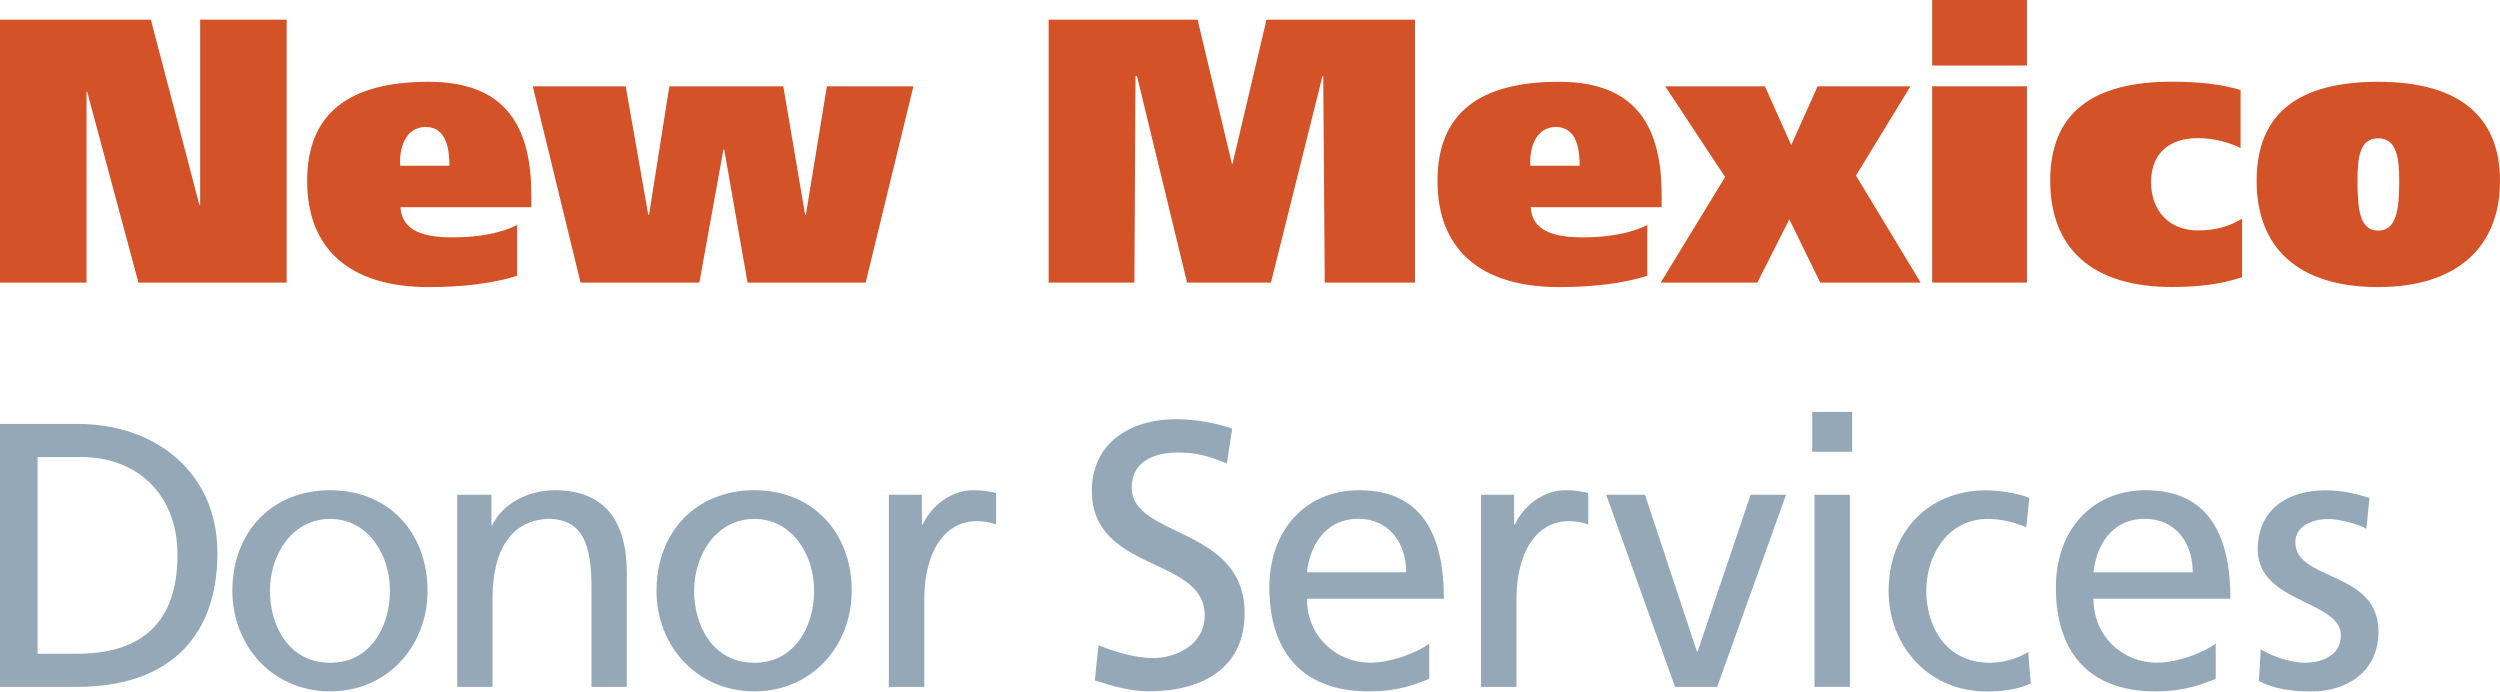
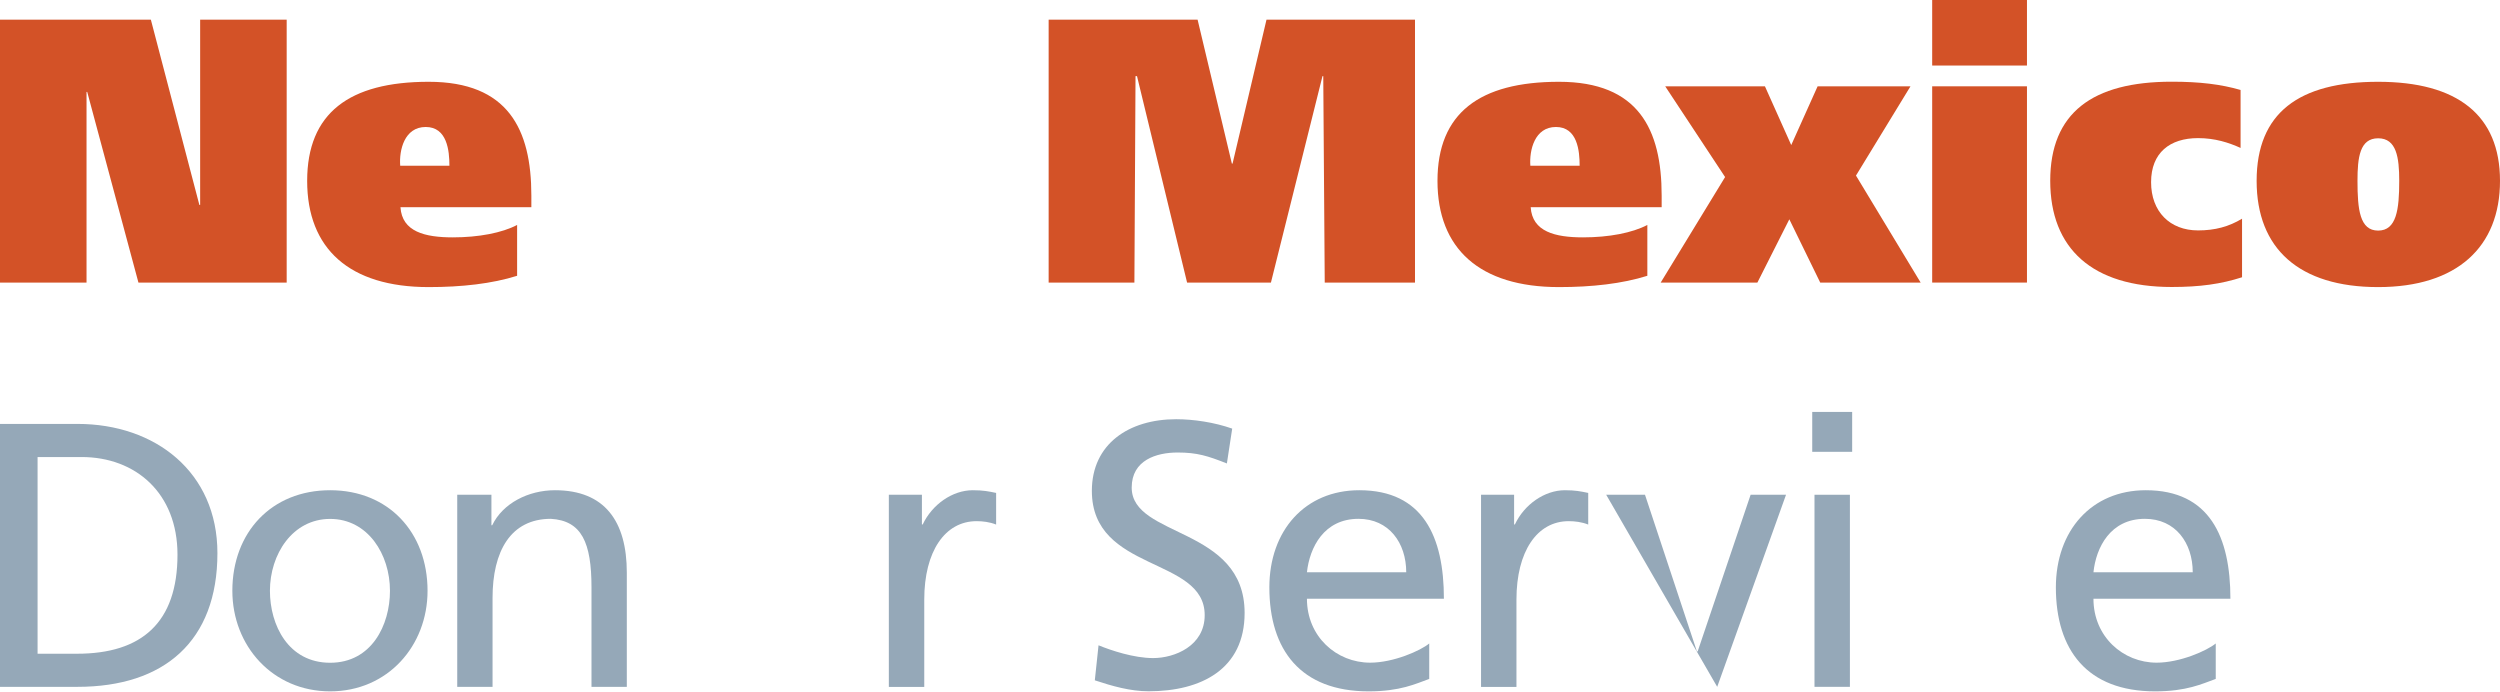
<svg xmlns="http://www.w3.org/2000/svg" width="253" height="70" viewBox="0 0 253 70" fill="none">
  <path d="M0 1.988H15.266L20.176 20.741H20.255V1.988H29.012V28.596H14.01L8.827 9.306H8.757V28.596H0V1.988Z" fill="#D35227" />
  <path d="M40.527 20.97C40.685 23.451 43.004 24.022 45.824 24.022C48.45 24.022 50.813 23.565 52.332 22.765V27.91C49.785 28.711 46.737 29.054 43.382 29.054C35.354 29.054 31.085 25.166 31.085 18.305C31.085 11.444 35.345 8.277 43.382 8.277C51.419 8.277 53.773 13.08 53.773 19.791V20.97H40.527ZM45.481 16.774C45.481 15.253 45.253 12.851 43.083 12.851C40.914 12.851 40.378 15.217 40.501 16.774H45.49H45.481Z" fill="#D35227" />
-   <path d="M65.604 21.735H65.683L67.738 8.735H79.271L81.476 21.735H81.555L83.68 8.735H92.438L87.606 28.596H75.652L73.29 15.138H73.21L70.777 28.596H58.753L53.913 8.735H63.32L65.604 21.735Z" fill="#D35227" />
  <path d="M106.123 1.988H121.196L124.665 16.554H124.735L128.17 1.988H143.198V28.596H134.063L133.914 7.705H133.835L128.618 28.596H120.133L115.065 7.705H114.915L114.801 28.596H106.123V1.988Z" fill="#D35227" />
  <path d="M154.906 20.97C155.064 23.451 157.383 24.022 160.203 24.022C162.829 24.022 165.192 23.565 166.711 22.765V27.91C164.164 28.711 161.116 29.054 157.77 29.054C149.733 29.054 145.473 25.166 145.473 18.305C145.473 11.444 149.733 8.277 157.77 8.277C165.806 8.277 168.16 13.08 168.16 19.791V20.97H154.915H154.906ZM159.86 16.774C159.86 15.253 159.632 12.851 157.462 12.851C155.293 12.851 154.757 15.217 154.871 16.774H159.86Z" fill="#D35227" />
  <path d="M178.611 8.735L181.273 14.681L183.943 8.735H193.341L187.825 17.768L194.369 28.596H184.207L181.08 22.193L177.847 28.596H168.062L174.58 17.918L168.519 8.735H178.611Z" fill="#D35227" />
  <path d="M205.129 6.632H195.537V0H205.129V6.632ZM195.537 8.735H205.129V28.596H195.537V8.735Z" fill="#D35227" />
  <path d="M226.895 28.059C224.761 28.745 222.635 29.044 219.78 29.044C211.743 29.044 207.483 25.157 207.483 18.296C207.483 11.435 211.743 8.268 219.78 8.268C222.635 8.268 224.761 8.532 226.746 9.104V14.971C225.56 14.434 224.163 13.977 222.442 13.977C219.587 13.977 217.69 15.463 217.69 18.436C217.69 21.409 219.587 23.318 222.442 23.318C224.154 23.318 225.56 22.94 226.895 22.131V28.042V28.059Z" fill="#D35227" />
  <path d="M240.668 8.277C248.661 8.277 253 11.629 253 18.305C253 24.981 248.661 29.054 240.668 29.054C232.675 29.054 228.371 25.166 228.371 18.305C228.371 11.444 232.631 8.277 240.668 8.277ZM240.668 23.336C242.53 23.336 242.802 21.199 242.802 18.305C242.802 15.939 242.53 13.995 240.668 13.995C238.806 13.995 238.578 15.939 238.578 18.305C238.578 21.199 238.806 23.336 240.668 23.336Z" fill="#D35227" />
  <path d="M0 42.9H7.844C15.722 42.9 22.003 47.782 22.003 55.98C22.003 64.899 16.601 69.508 7.844 69.508H0V42.9ZM3.803 66.157H7.8C14.352 66.157 17.962 62.999 17.962 56.129C17.962 49.911 13.737 46.252 8.256 46.252H3.803V66.157Z" fill="#95A8B8" />
  <path d="M33.413 49.611C39.315 49.611 43.268 53.877 43.268 59.788C43.268 65.356 39.236 69.965 33.413 69.965C27.589 69.965 23.514 65.356 23.514 59.788C23.514 53.877 27.475 49.611 33.413 49.611ZM33.413 67.071C37.602 67.071 39.465 63.263 39.465 59.788C39.465 56.094 37.225 52.514 33.413 52.514C29.601 52.514 27.317 56.094 27.317 59.788C27.317 63.263 29.179 67.071 33.413 67.071Z" fill="#95A8B8" />
  <path d="M46.272 50.069H49.732V53.156H49.811C50.874 50.939 53.465 49.611 56.162 49.611C61.186 49.611 63.434 52.734 63.434 57.959V69.508H59.859V59.445C59.859 54.906 58.867 52.69 55.749 52.505C51.673 52.505 49.846 55.786 49.846 60.509V69.508H46.272V50.069Z" fill="#95A8B8" />
-   <path d="M76.338 49.611C82.241 49.611 86.194 53.877 86.194 59.788C86.194 65.356 82.162 69.965 76.338 69.965C70.515 69.965 66.439 65.356 66.439 59.788C66.439 53.877 70.401 49.611 76.338 49.611ZM76.338 67.071C80.528 67.071 82.39 63.263 82.39 59.788C82.39 56.094 80.142 52.514 76.338 52.514C72.535 52.514 70.243 56.094 70.243 59.788C70.243 63.263 72.105 67.071 76.338 67.071Z" fill="#95A8B8" />
  <path d="M89.951 50.069H93.298V53.077H93.377C94.334 51.054 96.381 49.611 98.445 49.611C99.508 49.611 100.043 49.725 100.808 49.884V53.086C100.158 52.822 99.437 52.742 98.831 52.742C95.634 52.742 93.535 55.795 93.535 60.676V69.517H89.951V50.077V50.069Z" fill="#95A8B8" />
  <path d="M124.163 46.903C122.222 46.137 121.159 45.794 119.174 45.794C117.04 45.794 114.528 46.559 114.528 49.339C114.528 54.45 125.955 53.262 125.955 62.032C125.955 67.714 121.572 69.957 116.241 69.957C114.378 69.957 112.551 69.429 110.795 68.849L111.172 65.304C112.464 65.832 114.756 66.597 116.697 66.597C118.867 66.597 121.915 65.374 121.915 62.252C121.915 56.306 110.496 57.942 110.496 49.673C110.496 44.941 114.229 42.425 119.025 42.425C120.773 42.425 122.872 42.733 124.699 43.375L124.163 46.885V46.903Z" fill="#95A8B8" />
  <path d="M144.638 68.707C143.268 69.2 141.704 69.965 138.507 69.965C131.621 69.965 128.459 65.769 128.459 59.445C128.459 53.684 132.078 49.611 137.559 49.611C144.032 49.611 146.123 54.335 146.123 60.589H132.262C132.262 64.441 135.266 67.062 138.657 67.062C141.019 67.062 143.76 65.849 144.638 65.119V68.707ZM142.311 57.915C142.311 54.941 140.563 52.505 137.48 52.505C133.984 52.505 132.535 55.399 132.262 57.915H142.311Z" fill="#95A8B8" />
  <path d="M149.881 50.069H153.227V53.077H153.306C154.255 51.054 156.31 49.611 158.366 49.611C159.437 49.611 159.964 49.725 160.728 49.884V53.086C160.078 52.822 159.358 52.742 158.752 52.742C155.555 52.742 153.465 55.795 153.465 60.676V69.517H149.881V50.077V50.069Z" fill="#95A8B8" />
-   <path d="M173.781 69.508H169.512L162.547 50.069H166.473L171.726 65.92H171.805L177.163 50.069H180.746L173.781 69.508Z" fill="#95A8B8" />
+   <path d="M173.781 69.508L162.547 50.069H166.473L171.726 65.92H171.805L177.163 50.069H180.746L173.781 69.508Z" fill="#95A8B8" />
  <path d="M187.439 45.724H183.398V41.687H187.439V45.724ZM183.627 50.069H187.21V69.508H183.627V50.069Z" fill="#95A8B8" />
-   <path d="M205.059 53.35C203.688 52.778 202.318 52.514 201.176 52.514C197.18 52.514 194.94 56.103 194.94 59.797C194.94 63.263 196.802 67.072 201.405 67.072C202.626 67.072 204.145 66.694 205.252 65.972L205.515 69.174C204.031 69.86 202.318 69.975 201.027 69.975C195.16 69.975 191.128 65.356 191.128 59.797C191.128 53.886 195.089 49.62 201.027 49.62C202.467 49.62 204.338 49.963 205.366 50.386L205.059 53.359V53.35Z" fill="#95A8B8" />
  <path d="M224.233 68.707C222.854 69.2 221.299 69.965 218.102 69.965C211.207 69.965 208.054 65.769 208.054 59.445C208.054 53.684 211.673 49.611 217.153 49.611C223.618 49.611 225.717 54.335 225.717 60.589H211.857C211.857 64.441 214.861 67.062 218.251 67.062C220.614 67.062 223.346 65.849 224.233 65.119V68.707ZM221.905 57.915C221.905 54.941 220.157 52.505 217.066 52.505C213.57 52.505 212.12 55.399 211.857 57.915H221.905Z" fill="#95A8B8" />
-   <path d="M228.792 65.7C230.197 66.614 232.217 67.072 233.245 67.072C234.879 67.072 236.899 66.386 236.899 64.292C236.899 60.747 228.484 61.055 228.484 55.602C228.484 51.564 231.488 49.62 235.335 49.62C237.013 49.62 238.383 49.963 239.789 50.386L239.481 53.508C238.682 53.016 236.548 52.523 235.713 52.523C233.886 52.523 232.288 53.288 232.288 54.88C232.288 58.847 240.702 57.704 240.702 63.914C240.702 68.066 237.391 69.975 233.93 69.975C232.103 69.975 230.232 69.781 228.599 68.91L228.792 65.708V65.7Z" fill="#95A8B8" />
</svg>